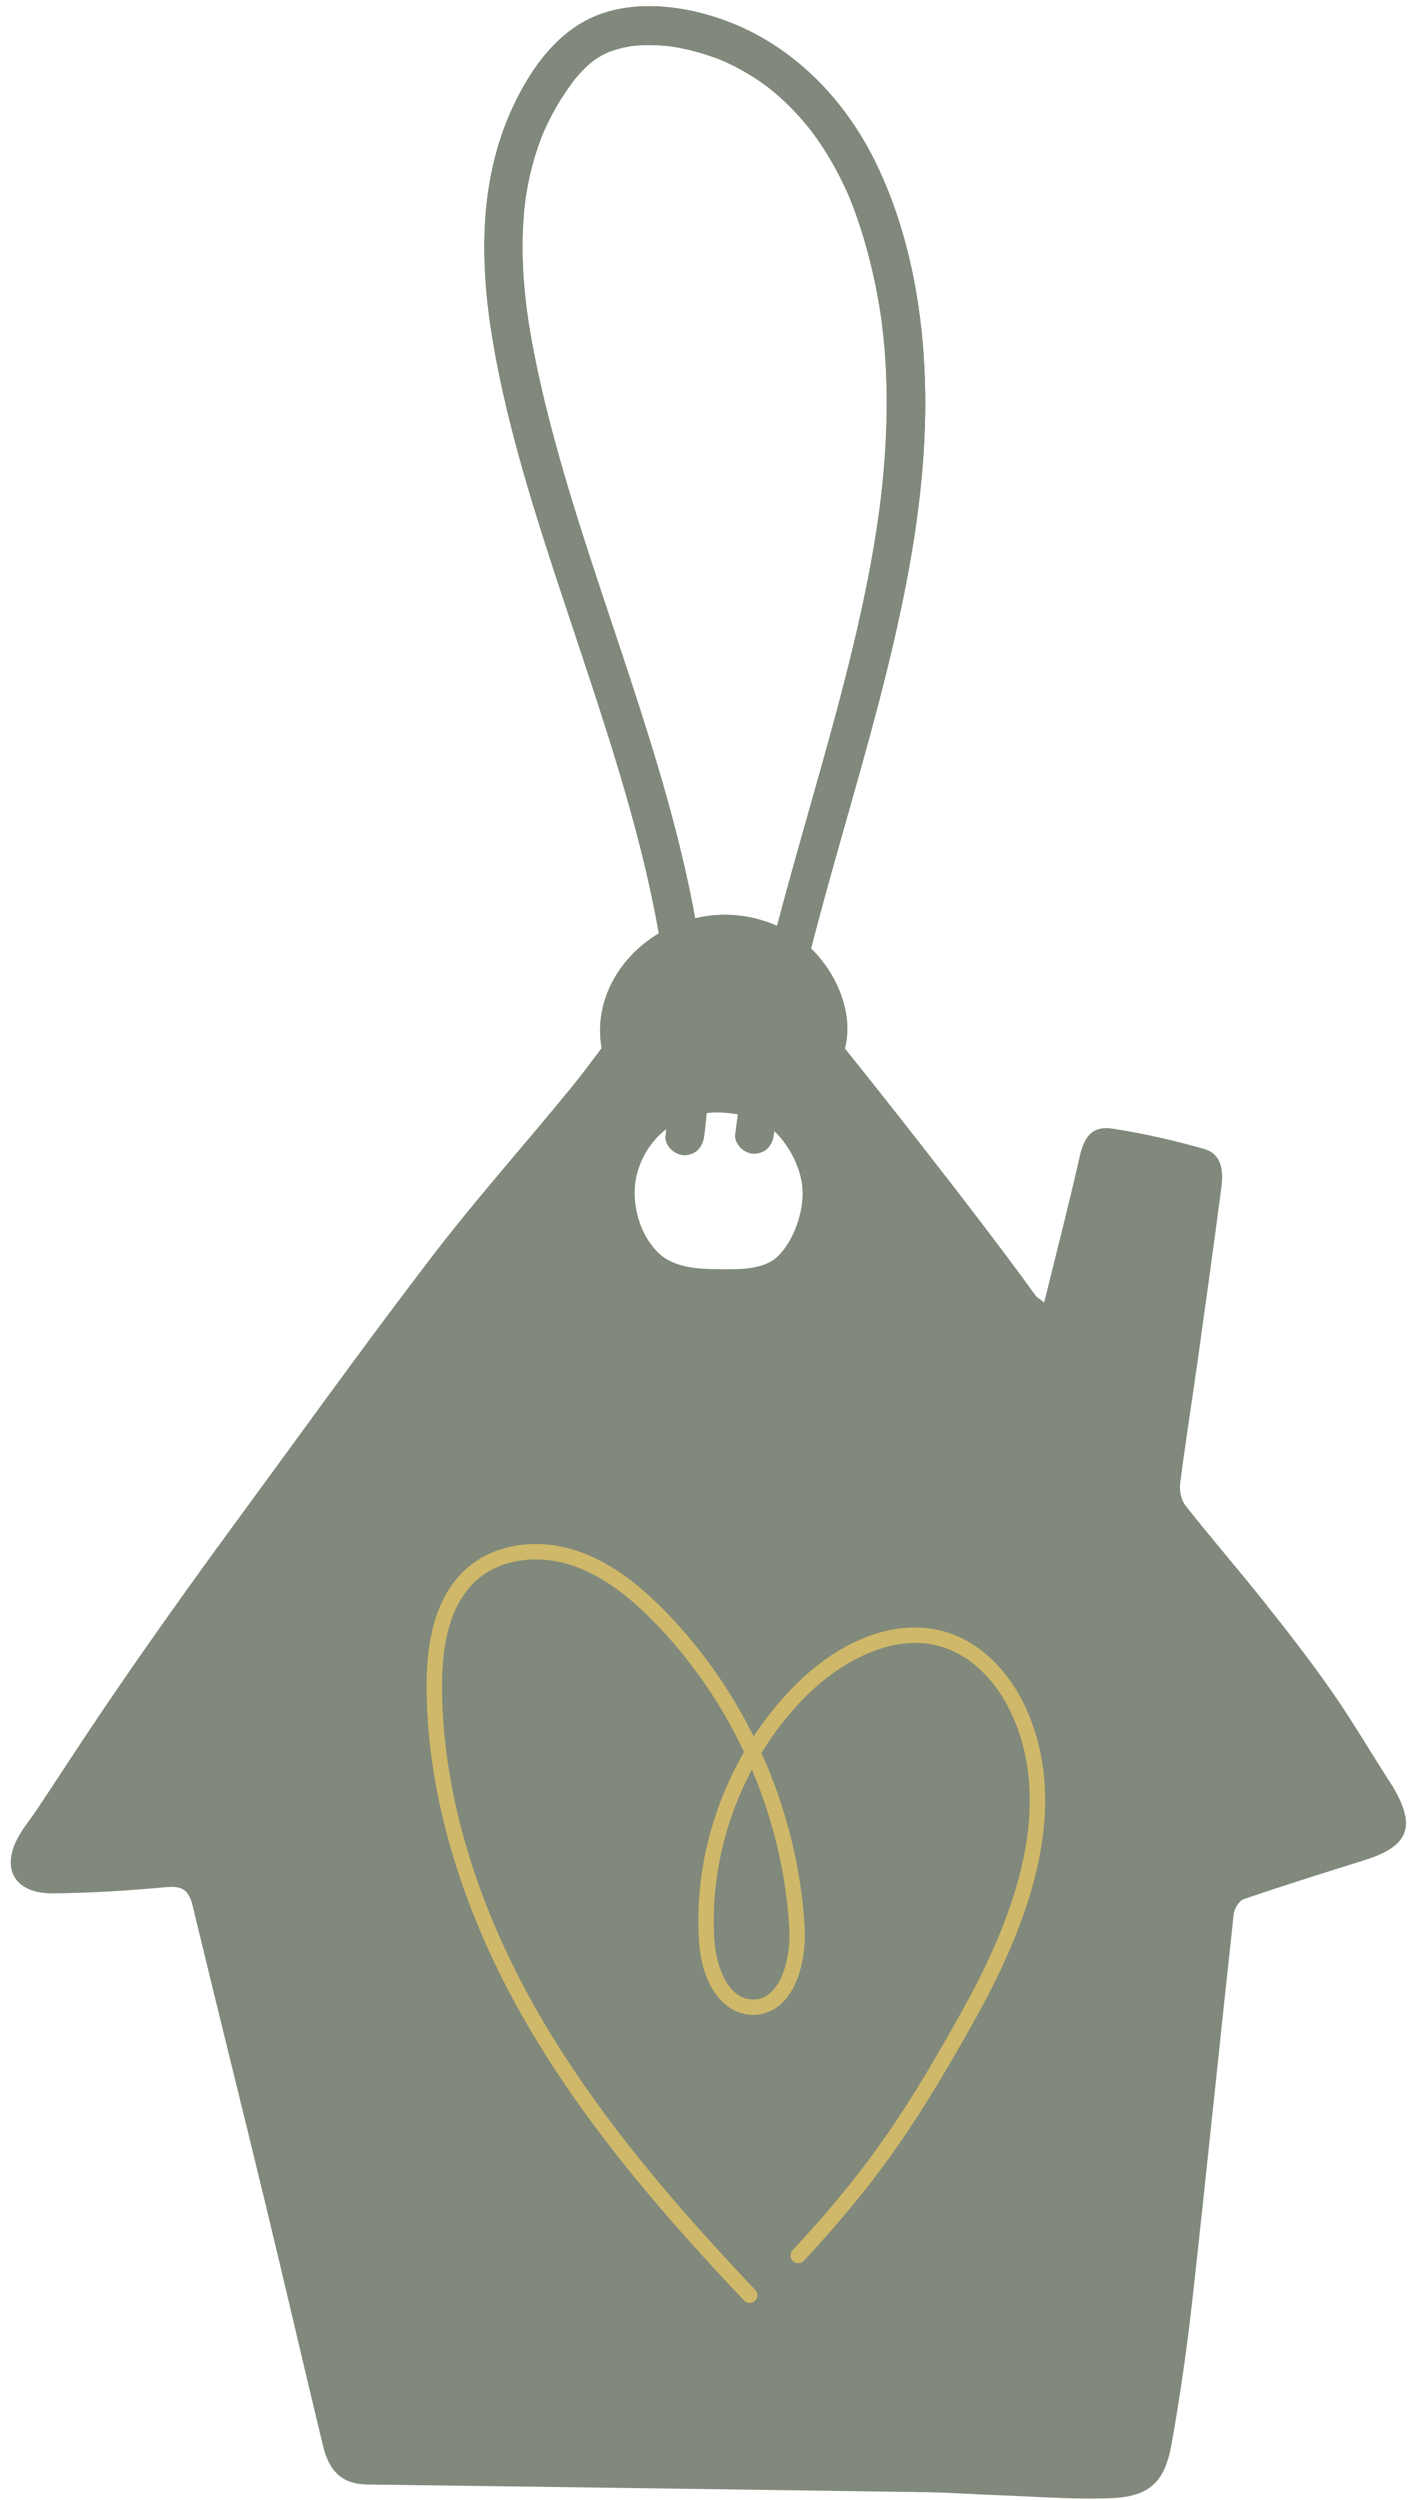
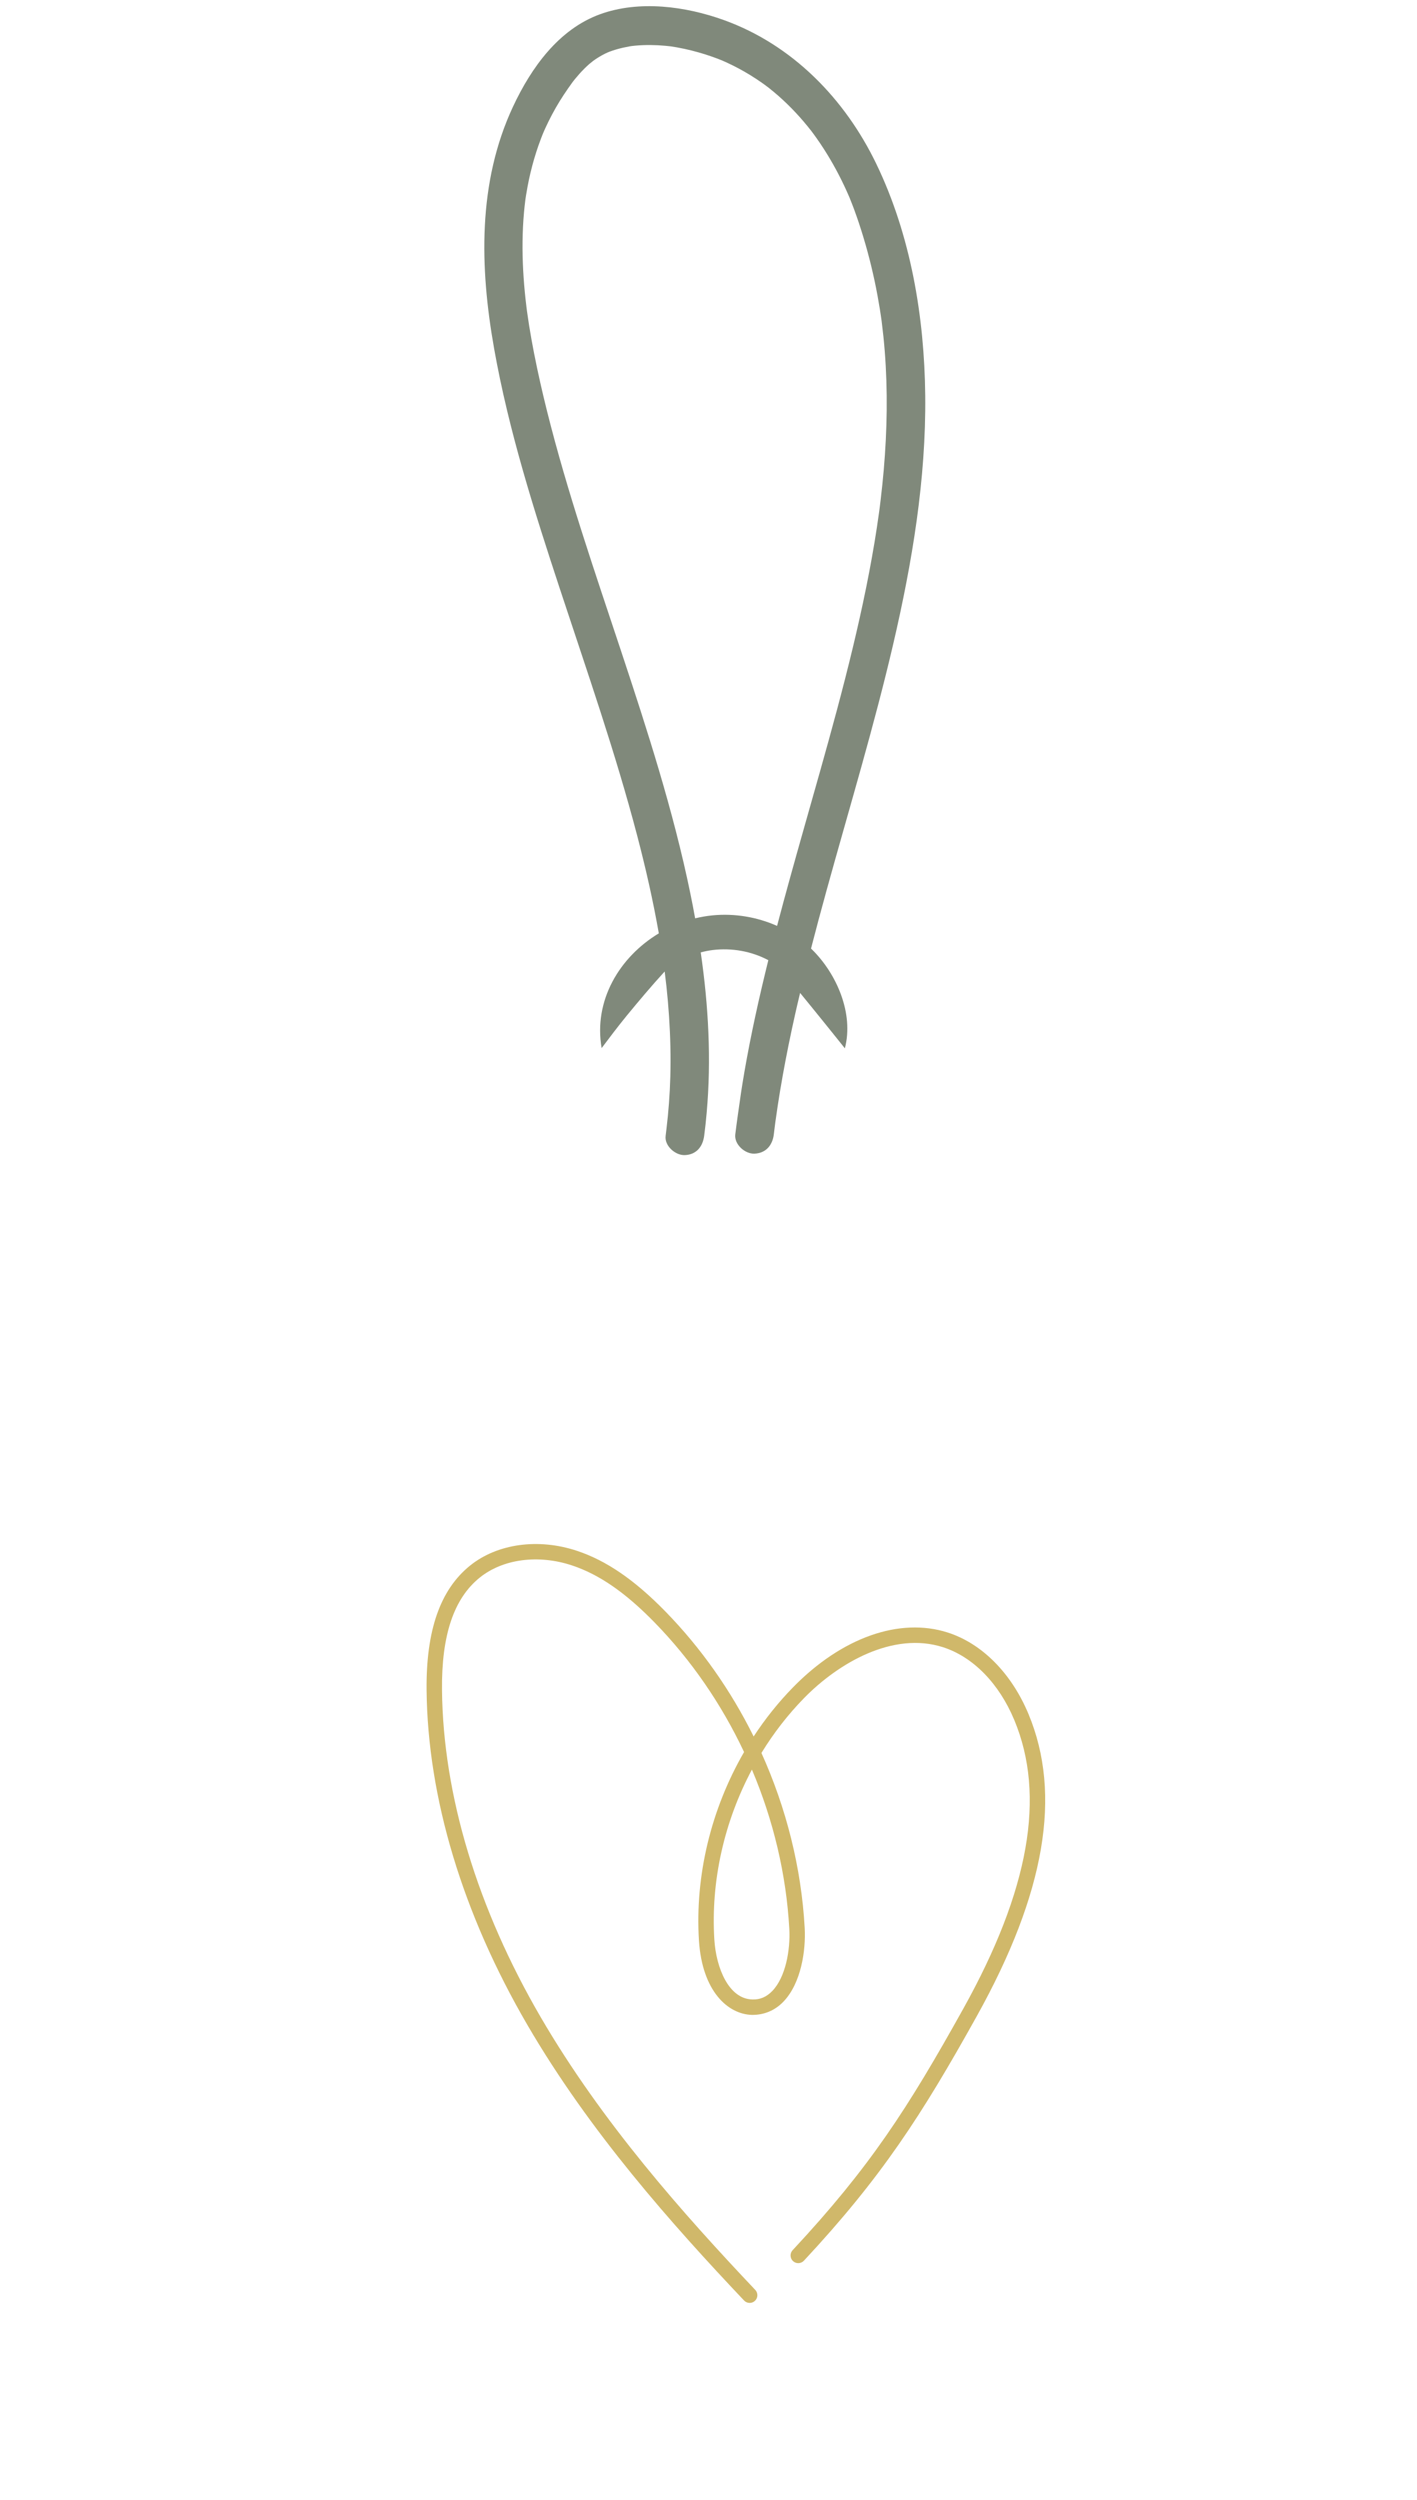
<svg xmlns="http://www.w3.org/2000/svg" fill="#000000" height="648.6" preserveAspectRatio="xMidYMid meet" version="1" viewBox="-2.8 -1.6 367.7 648.6" width="367.7" zoomAndPan="magnify">
  <g id="change1_1">
-     <path d="M358.51,461.738c-0.378-0.635-0.819-1.233-1.217-1.856c-4.927-7.727-9.597-15.633-14.845-23.136 c-5.489-7.848-11.404-15.411-17.368-22.913c-6.618-8.325-13.593-16.366-20.181-24.714c-1.122-1.422-1.705-3.84-1.475-5.663 c1.354-10.717,3.071-21.387,4.573-32.086c2.098-14.948,4.166-29.9,6.135-44.865c0.546-4.148,0.238-8.652-4.456-10.002 c-7.781-2.238-15.741-4.04-23.742-5.269c-5.255-0.807-7.376,1.968-8.575,7.283c-2.79,12.369-5.974,24.65-9.204,37.806 c-1.508-1.166-1.937-1.366-2.177-1.701c-10.861-15.189-32.943-43.487-49.546-64.234c2.37-9.006-2.113-19.364-8.573-25.686 c-0.067-0.066-0.14-0.126-0.208-0.192c1.296-5.033,2.644-10.052,4.025-15.062c5.875-21.306,12.31-42.471,17.319-64.005 c4.904-21.081,8.522-42.711,8.294-64.416c-0.215-20.456-3.761-41.616-12.715-60.153c-8.137-16.845-21.75-30.854-39.538-37.268 c-9.954-3.589-21.997-5.202-32.154-1.502c-10.752,3.917-17.857,13.909-22.548,23.935c-9.232,19.732-8.647,41.777-4.92,62.78 c3.773,21.266,10.347,41.959,17.092,62.435c6.995,21.238,14.389,42.376,20.055,64.022c2.186,8.351,4.103,16.78,5.595,25.284 c-10.188,6.129-16.984,17.41-14.837,29.766c-2.654,3.536-5.294,7.083-8.09,10.502c-11.994,14.666-24.645,28.821-36.146,43.859 c-17.709,23.155-34.698,46.862-51.951,70.366c-5.862,7.987-11.651,16.029-17.373,24.118c-5.461,7.721-10.863,15.487-16.158,23.323 c-5.624,8.323-11.08,16.76-16.637,25.129c-1.474,2.219-3.178,4.292-4.556,6.565c-5.247,8.657-1.71,15.495,8.422,15.439 c9.903-0.055,19.822-0.735,29.69-1.62c4.122-0.37,5.732,0.955,6.657,4.802c6.158,25.592,12.552,51.128,18.742,76.712 c5.114,21.135,9.999,42.324,15.103,63.461c1.706,7.067,5.341,9.937,11.576,10.019c48.279,0.639,96.558,1.29,144.837,1.997 c6.361,0.093,12.715,0.575,19.075,0.796c9.725,0.337,19.478,1.17,29.173,0.742c9.79-0.432,13.755-4.134,15.515-13.96 c2.242-12.515,4.037-25.133,5.444-37.771c3.701-33.247,7.062-66.531,10.693-99.786c0.154-1.408,1.386-3.466,2.577-3.873 c10.335-3.536,20.762-6.808,31.189-10.071C362.863,477.397,364.825,472.354,358.51,461.738z M133.988,79.419 c0.004,0.029,0.007,0.048,0.009,0.062C133.994,79.466,133.991,79.445,133.988,79.419z M158.365,167.312 c-6.819-20.566-13.918-41.086-19.182-62.121c-1.258-5.027-2.406-10.083-3.402-15.168c-0.474-2.42-0.911-4.847-1.298-7.282 c-0.19-1.192-0.363-2.386-0.532-3.581c-0.008-0.055-0.014-0.105-0.018-0.136c-0.039-0.307-0.078-0.614-0.116-0.921 c-0.085-0.691-0.165-1.382-0.241-2.074c-0.545-4.985-0.842-10.002-0.779-15.017c0.032-2.531,0.154-5.061,0.382-7.583 c0.099-1.088,0.22-2.174,0.359-3.258c0.011-0.079,0.022-0.155,0.028-0.197c0.047-0.302,0.091-0.605,0.138-0.907 c0.12-0.755,0.25-1.508,0.391-2.259c0.452-2.407,1.017-4.794,1.704-7.145c0.345-1.181,0.721-2.354,1.127-3.516 c0.204-0.583,0.417-1.164,0.636-1.742c0.11-0.29,0.223-0.578,0.337-0.866c0.024-0.061,0.194-0.477,0.284-0.699 c0.074-0.171,0.179-0.416,0.204-0.473c0.095-0.214,0.19-0.428,0.287-0.642c0.26-0.571,0.527-1.138,0.804-1.701 c0.628-1.281,1.297-2.541,2.007-3.778c1.299-2.262,2.751-4.414,4.281-6.525c0.04-0.055,0.138-0.183,0.208-0.275 c0.125-0.157,0.249-0.315,0.375-0.47c0.38-0.466,0.769-0.925,1.17-1.373c0.814-0.912,1.677-1.784,2.595-2.592 c0.112-0.099,1.064-0.835,1.001-0.812c0.461-0.325,0.924-0.647,1.406-0.941c0.548-0.334,1.11-0.646,1.684-0.933 c0.188-0.094,0.379-0.182,0.57-0.27c0.084-0.036,0.36-0.157,0.55-0.228c1.167-0.436,2.364-0.785,3.578-1.061 c0.54-0.123,1.083-0.231,1.628-0.326c0.203-0.035,0.407-0.065,0.611-0.097c0.135-0.009,0.87-0.092,0.915-0.096 c2.591-0.234,5.206-0.202,7.796,0.035c0.139,0.013,1.216,0.136,1.353,0.144c0.551,0.079,1.101,0.165,1.648,0.263 c1.288,0.231,2.568,0.511,3.837,0.829c2.341,0.587,4.645,1.314,6.897,2.181c0.217,0.084,1.083,0.441,1.109,0.445 c0.344,0.15,0.688,0.3,1.029,0.457c1.077,0.495,2.14,1.022,3.185,1.582c1.989,1.067,3.915,2.249,5.768,3.537 c0.388,0.27,0.773,0.544,1.155,0.823c0.148,0.108,0.64,0.486,0.822,0.623c0.863,0.689,1.718,1.387,2.546,2.117 c1.588,1.4,3.106,2.881,4.551,4.429c1.361,1.459,2.649,2.982,3.883,4.549c0.145,0.194,0.486,0.642,0.593,0.787 c0.308,0.419,0.612,0.841,0.912,1.266c0.634,0.9,1.249,1.814,1.844,2.74c2.241,3.485,4.208,7.144,5.914,10.919 c0.206,0.456,0.406,0.915,0.607,1.373c0.01,0.024,0.015,0.033,0.024,0.055c0.065,0.157,0.13,0.314,0.194,0.471 c0.396,0.969,0.774,1.945,1.137,2.926c0.865,2.343,1.645,4.719,2.368,7.11c1.505,4.976,2.726,10.036,3.672,15.148 c0.216,1.168,0.418,2.339,0.606,3.512c0.1,0.624,0.196,1.25,0.288,1.875c0.046,0.313,0.09,0.625,0.135,0.938 c0.016,0.108,0.028,0.192,0.038,0.263c0.009,0.075,0.02,0.164,0.035,0.285c0.314,2.503,0.577,5.012,0.776,7.527 c0.81,10.252,0.632,20.566-0.251,30.807c-0.227,2.628-0.499,5.252-0.813,7.872c-0.076,0.637-0.155,1.274-0.236,1.911 c-0.02,0.158-0.105,0.797-0.133,1.021c-0.187,1.37-0.384,2.739-0.592,4.107c-0.793,5.218-1.732,10.414-2.778,15.587 c-4.301,21.263-10.384,42.112-16.285,62.971c-2.341,8.277-4.662,16.569-6.849,24.895c-5.206-2.321-11.029-3.287-16.699-2.74 c-1.542,0.149-3.066,0.413-4.56,0.778c-0.393-2.164-0.806-4.324-1.249-6.475C171.942,208.814,165.225,187.999,158.365,167.312z M203.963,316.216c-0.942,2.634-2.274,5.161-4.131,7.296c-0.913,1.074-2.072,1.99-3.368,2.581c-1.291,0.609-2.676,0.976-4.068,1.212 c-2.794,0.469-5.616,0.399-8.404,0.393c-2.79-0.018-5.615-0.088-8.381-0.628c-2.746-0.533-5.479-1.614-7.53-3.577 c-2.022-1.96-3.535-4.398-4.56-7.007c-1.014-2.617-1.581-5.41-1.633-8.224c-0.13-5.655,2.298-11.252,6.293-15.249 c0.61-0.612,1.273-1.166,1.958-1.692c-0.071,0.591-0.133,1.183-0.211,1.773c-0.345,2.604,2.546,5.11,5,5c3.004-0.135,4.63-2.21,5-5 c0.261-1.966,0.465-3.936,0.642-5.906c1.01-0.112,2.024-0.181,3.037-0.161c1.7,0.033,3.403,0.202,5.08,0.515 c-0.235,1.725-0.48,3.448-0.688,5.177c-0.313,2.607,2.523,5.111,5,5c2.976-0.133,4.665-2.207,5-5c0.034-0.285,0.07-0.57,0.105-0.856 c0.335,0.305,0.661,0.62,0.965,0.958c1.907,2.076,3.443,4.471,4.565,7.039c1.115,2.564,1.848,5.33,1.836,8.138 C205.478,310.799,204.895,313.579,203.963,316.216z M206.262,257.782c0.001,0.001,0.001,0.001,0.002,0.002 c0.001,0.001,0.002,0.003,0.004,0.004C206.266,257.786,206.264,257.784,206.262,257.782z" fill="#80897b" />
-   </g>
+     </g>
  <g id="change2_1">
    <path d="M264.088,443.111c-4.419-10.601-12.07-18.314-20.991-21.163c-12.492-3.99-27.483,1.319-40.094,14.209 c-3.822,3.906-7.246,8.193-10.239,12.771c-5.913-11.934-13.64-22.956-22.902-32.436c-8.014-8.201-15.315-13.204-22.98-15.745 c-10.023-3.322-20.637-1.849-27.703,3.844c-7.755,6.247-11.446,16.827-11.284,32.347c0.291,27.927,9.339,57.956,26.166,86.844 c16.125,27.684,37.468,51.671,56.219,71.484c0.393,0.415,0.922,0.625,1.452,0.625c0.494,0,0.988-0.182,1.375-0.548 c0.802-0.759,0.837-2.024,0.077-2.827c-18.593-19.647-39.748-43.417-55.667-70.748c-16.478-28.289-25.338-57.637-25.622-84.871 c-0.148-14.215,3.055-23.763,9.793-29.19c6.018-4.848,15.189-6.062,23.935-3.162c7.035,2.332,13.828,7.018,21.378,14.743 c9.554,9.779,17.421,21.251,23.277,33.68c-8.514,14.713-12.765,31.947-11.706,48.889c0.822,13.153,7.515,19.173,13.783,19.305 c3.1,0.024,5.901-1.116,8.12-3.414c4.608-4.772,5.863-13.29,5.538-19.135c-0.868-15.607-4.763-31.088-11.226-45.408 c3.151-5.145,6.86-9.942,11.075-14.25c8.902-9.097,23.043-17.337,36.018-13.195c7.801,2.491,14.55,9.377,18.517,18.892 c8.199,19.671,3.884,44.148-13.192,74.833c-14.471,26.004-24.305,41.231-44.327,62.727c-0.753,0.809-0.708,2.074,0.101,2.827 c0.809,0.751,2.073,0.708,2.827-0.101c20.181-21.666,30.557-37.741,44.896-63.508C268.41,489.604,272.789,463.986,264.088,443.111z M202.019,498.834c0.304,5.438-0.946,12.535-4.421,16.134c-1.466,1.518-3.176,2.273-5.159,2.192 c-6.125-0.128-9.412-8.152-9.875-15.555c-0.949-15.189,2.579-30.629,9.752-44.082C197.876,470.638,201.232,484.683,202.019,498.834z" fill="#d0b86a" />
  </g>
  <g id="change3_1">
    <path d="M228.997,165.443c4.904-21.081,8.522-42.711,8.294-64.416c-0.215-20.456-3.761-41.616-12.715-60.153 c-8.137-16.845-21.75-30.854-39.538-37.268c-9.954-3.589-21.997-5.202-32.154-1.502c-10.752,3.917-17.857,13.909-22.548,23.935 c-9.232,19.732-8.647,41.777-4.92,62.78c3.773,21.266,10.347,41.959,17.092,62.435c6.995,21.238,14.389,42.376,20.055,64.022 c2.186,8.351,4.103,16.78,5.595,25.284c-10.188,6.129-16.984,17.41-14.837,29.766c0,0,0,0,0,0c1.012-1.348,2.027-2.692,3.053-4.028 c1.142-1.487,2.298-2.962,3.485-4.411c0.007-0.009,0.014-0.017,0.021-0.026c1.549-1.891,3.121-3.768,4.708-5.634 c1.664-1.956,3.359-3.884,5.092-5.775c0.16,1.275,0.314,2.551,0.451,3.828c0.281,2.618,0.511,5.241,0.685,7.867 c0.345,5.21,0.468,10.435,0.326,15.654c-0.123,4.52-0.464,9.03-1.003,13.519c-0.071,0.591-0.133,1.183-0.211,1.773 c-0.345,2.604,2.546,5.11,5,5c3.004-0.135,4.63-2.21,5-5c0.261-1.966,0.465-3.936,0.642-5.906 c1.246-13.892,0.473-27.882-1.534-41.689c1.023-0.274,2.061-0.483,3.108-0.612c4.917-0.605,10.052,0.305,14.433,2.632 c-2.376,9.593-4.519,19.24-6.208,28.98c-0.636,3.669-1.18,7.352-1.683,11.041c-0.235,1.725-0.48,3.448-0.688,5.177 c-0.313,2.607,2.523,5.111,5,5c2.976-0.133,4.665-2.207,5-5c0.034-0.285,0.07-0.57,0.105-0.856c0.043-0.354,0.086-0.709,0.131-1.063 c0.016-0.128,0.135-1.03,0.167-1.285c0.187-1.37,0.384-2.74,0.592-4.107c0.403-2.65,0.843-5.295,1.315-7.933 c0.953-5.323,2.037-10.622,3.216-15.899c0.415-1.857,0.856-3.708,1.293-5.559c0.47,0.574,0.948,1.158,1.444,1.767 c0.001,0.001,0.001,0.001,0.002,0.002c0.001,0.001,0.002,0.003,0.004,0.004c0.364,0.446,0.735,0.902,1.112,1.365 c0.022,0.027,0.045,0.055,0.067,0.083c0.358,0.441,0.723,0.889,1.092,1.345c0.036,0.045,0.073,0.09,0.11,0.135 c0.352,0.434,0.71,0.876,1.072,1.323c0.061,0.075,0.122,0.151,0.183,0.227c0.322,0.398,0.649,0.803,0.979,1.211 c0.107,0.133,0.214,0.265,0.322,0.399c0.33,0.409,0.663,0.822,0.999,1.24c0.079,0.098,0.157,0.195,0.237,0.294 c0.354,0.439,0.712,0.884,1.072,1.333c0.083,0.104,0.166,0.206,0.249,0.31c0.41,0.511,0.825,1.027,1.243,1.549 c0.018,0.022,0.036,0.044,0.054,0.067c0.454,0.566,0.913,1.139,1.376,1.718c0,0,0,0,0,0c2.37-9.006-2.113-19.364-8.573-25.686 c-0.067-0.066-0.14-0.126-0.208-0.192c1.296-5.033,2.644-10.052,4.025-15.062C217.554,208.142,223.988,186.977,228.997,165.443z M133.988,79.419c0.004,0.029,0.007,0.048,0.009,0.062C133.994,79.466,133.991,79.445,133.988,79.419z M205.692,213.731 c-2.341,8.277-4.662,16.569-6.849,24.895c-5.206-2.321-11.029-3.287-16.699-2.74c-1.542,0.149-3.066,0.413-4.56,0.778 c-0.393-2.164-0.806-4.324-1.249-6.475c-4.394-21.374-11.112-42.19-17.971-62.876c-6.819-20.566-13.918-41.086-19.182-62.121 c-1.258-5.027-2.406-10.083-3.402-15.168c-0.474-2.42-0.911-4.847-1.298-7.282c-0.19-1.192-0.363-2.386-0.532-3.581 c-0.008-0.055-0.014-0.105-0.018-0.136c-0.039-0.307-0.078-0.614-0.116-0.921c-0.085-0.691-0.165-1.382-0.241-2.074 c-0.545-4.985-0.842-10.002-0.779-15.017c0.032-2.531,0.154-5.061,0.382-7.583c0.099-1.088,0.22-2.174,0.359-3.258 c0.011-0.079,0.022-0.155,0.028-0.197c0.047-0.302,0.091-0.605,0.138-0.907c0.12-0.755,0.25-1.508,0.391-2.259 c0.452-2.407,1.017-4.794,1.704-7.145c0.345-1.181,0.721-2.354,1.127-3.516c0.204-0.583,0.417-1.164,0.636-1.742 c0.11-0.29,0.223-0.578,0.337-0.866c0.024-0.061,0.194-0.477,0.284-0.699c0.074-0.171,0.179-0.416,0.204-0.473 c0.095-0.214,0.19-0.428,0.287-0.642c0.26-0.571,0.527-1.138,0.804-1.701c0.628-1.281,1.297-2.541,2.007-3.778 c1.299-2.262,2.751-4.414,4.281-6.525c0.04-0.055,0.138-0.183,0.208-0.275c0.125-0.157,0.249-0.315,0.375-0.47 c0.38-0.466,0.769-0.925,1.17-1.373c0.814-0.912,1.677-1.784,2.595-2.592c0.112-0.099,1.064-0.835,1.001-0.812 c0.461-0.325,0.924-0.647,1.406-0.941c0.548-0.334,1.11-0.646,1.684-0.933c0.188-0.094,0.379-0.182,0.57-0.27 c0.084-0.036,0.36-0.157,0.55-0.228c1.167-0.436,2.364-0.785,3.578-1.061c0.54-0.123,1.083-0.231,1.628-0.326 c0.203-0.035,0.407-0.065,0.611-0.097c0.135-0.009,0.87-0.092,0.915-0.096c2.591-0.234,5.206-0.202,7.796,0.035 c0.139,0.013,1.216,0.136,1.353,0.144c0.551,0.079,1.101,0.165,1.648,0.263c1.288,0.231,2.568,0.511,3.837,0.829 c2.341,0.587,4.645,1.314,6.897,2.181c0.217,0.084,1.083,0.441,1.109,0.445c0.344,0.15,0.688,0.3,1.029,0.457 c1.077,0.495,2.14,1.022,3.185,1.582c1.989,1.067,3.915,2.249,5.768,3.537c0.388,0.27,0.773,0.544,1.155,0.823 c0.148,0.108,0.64,0.486,0.822,0.623c0.863,0.689,1.718,1.387,2.546,2.117c1.588,1.4,3.106,2.881,4.551,4.429 c1.361,1.459,2.649,2.982,3.883,4.549c0.145,0.194,0.486,0.642,0.593,0.787c0.308,0.419,0.612,0.841,0.912,1.266 c0.634,0.9,1.249,1.814,1.844,2.74c2.241,3.485,4.208,7.144,5.914,10.919c0.206,0.456,0.406,0.915,0.607,1.373 c0.01,0.024,0.015,0.033,0.024,0.055c0.065,0.157,0.13,0.314,0.194,0.471c0.396,0.969,0.774,1.945,1.137,2.926 c0.865,2.343,1.645,4.719,2.368,7.11c1.505,4.976,2.726,10.036,3.672,15.148c0.216,1.168,0.418,2.339,0.606,3.512 c0.1,0.624,0.196,1.25,0.288,1.875c0.046,0.313,0.09,0.625,0.135,0.938c0.016,0.108,0.028,0.192,0.038,0.263 c0.009,0.075,0.02,0.164,0.035,0.285c0.314,2.503,0.577,5.012,0.776,7.527c0.81,10.252,0.632,20.566-0.251,30.807 c-0.227,2.628-0.499,5.252-0.813,7.872c-0.076,0.637-0.155,1.274-0.236,1.911c-0.02,0.158-0.105,0.797-0.133,1.021 c-0.187,1.37-0.384,2.739-0.592,4.107c-0.793,5.218-1.732,10.414-2.778,15.587C217.675,172.023,211.593,192.872,205.692,213.731z" fill="#80897b" />
  </g>
</svg>